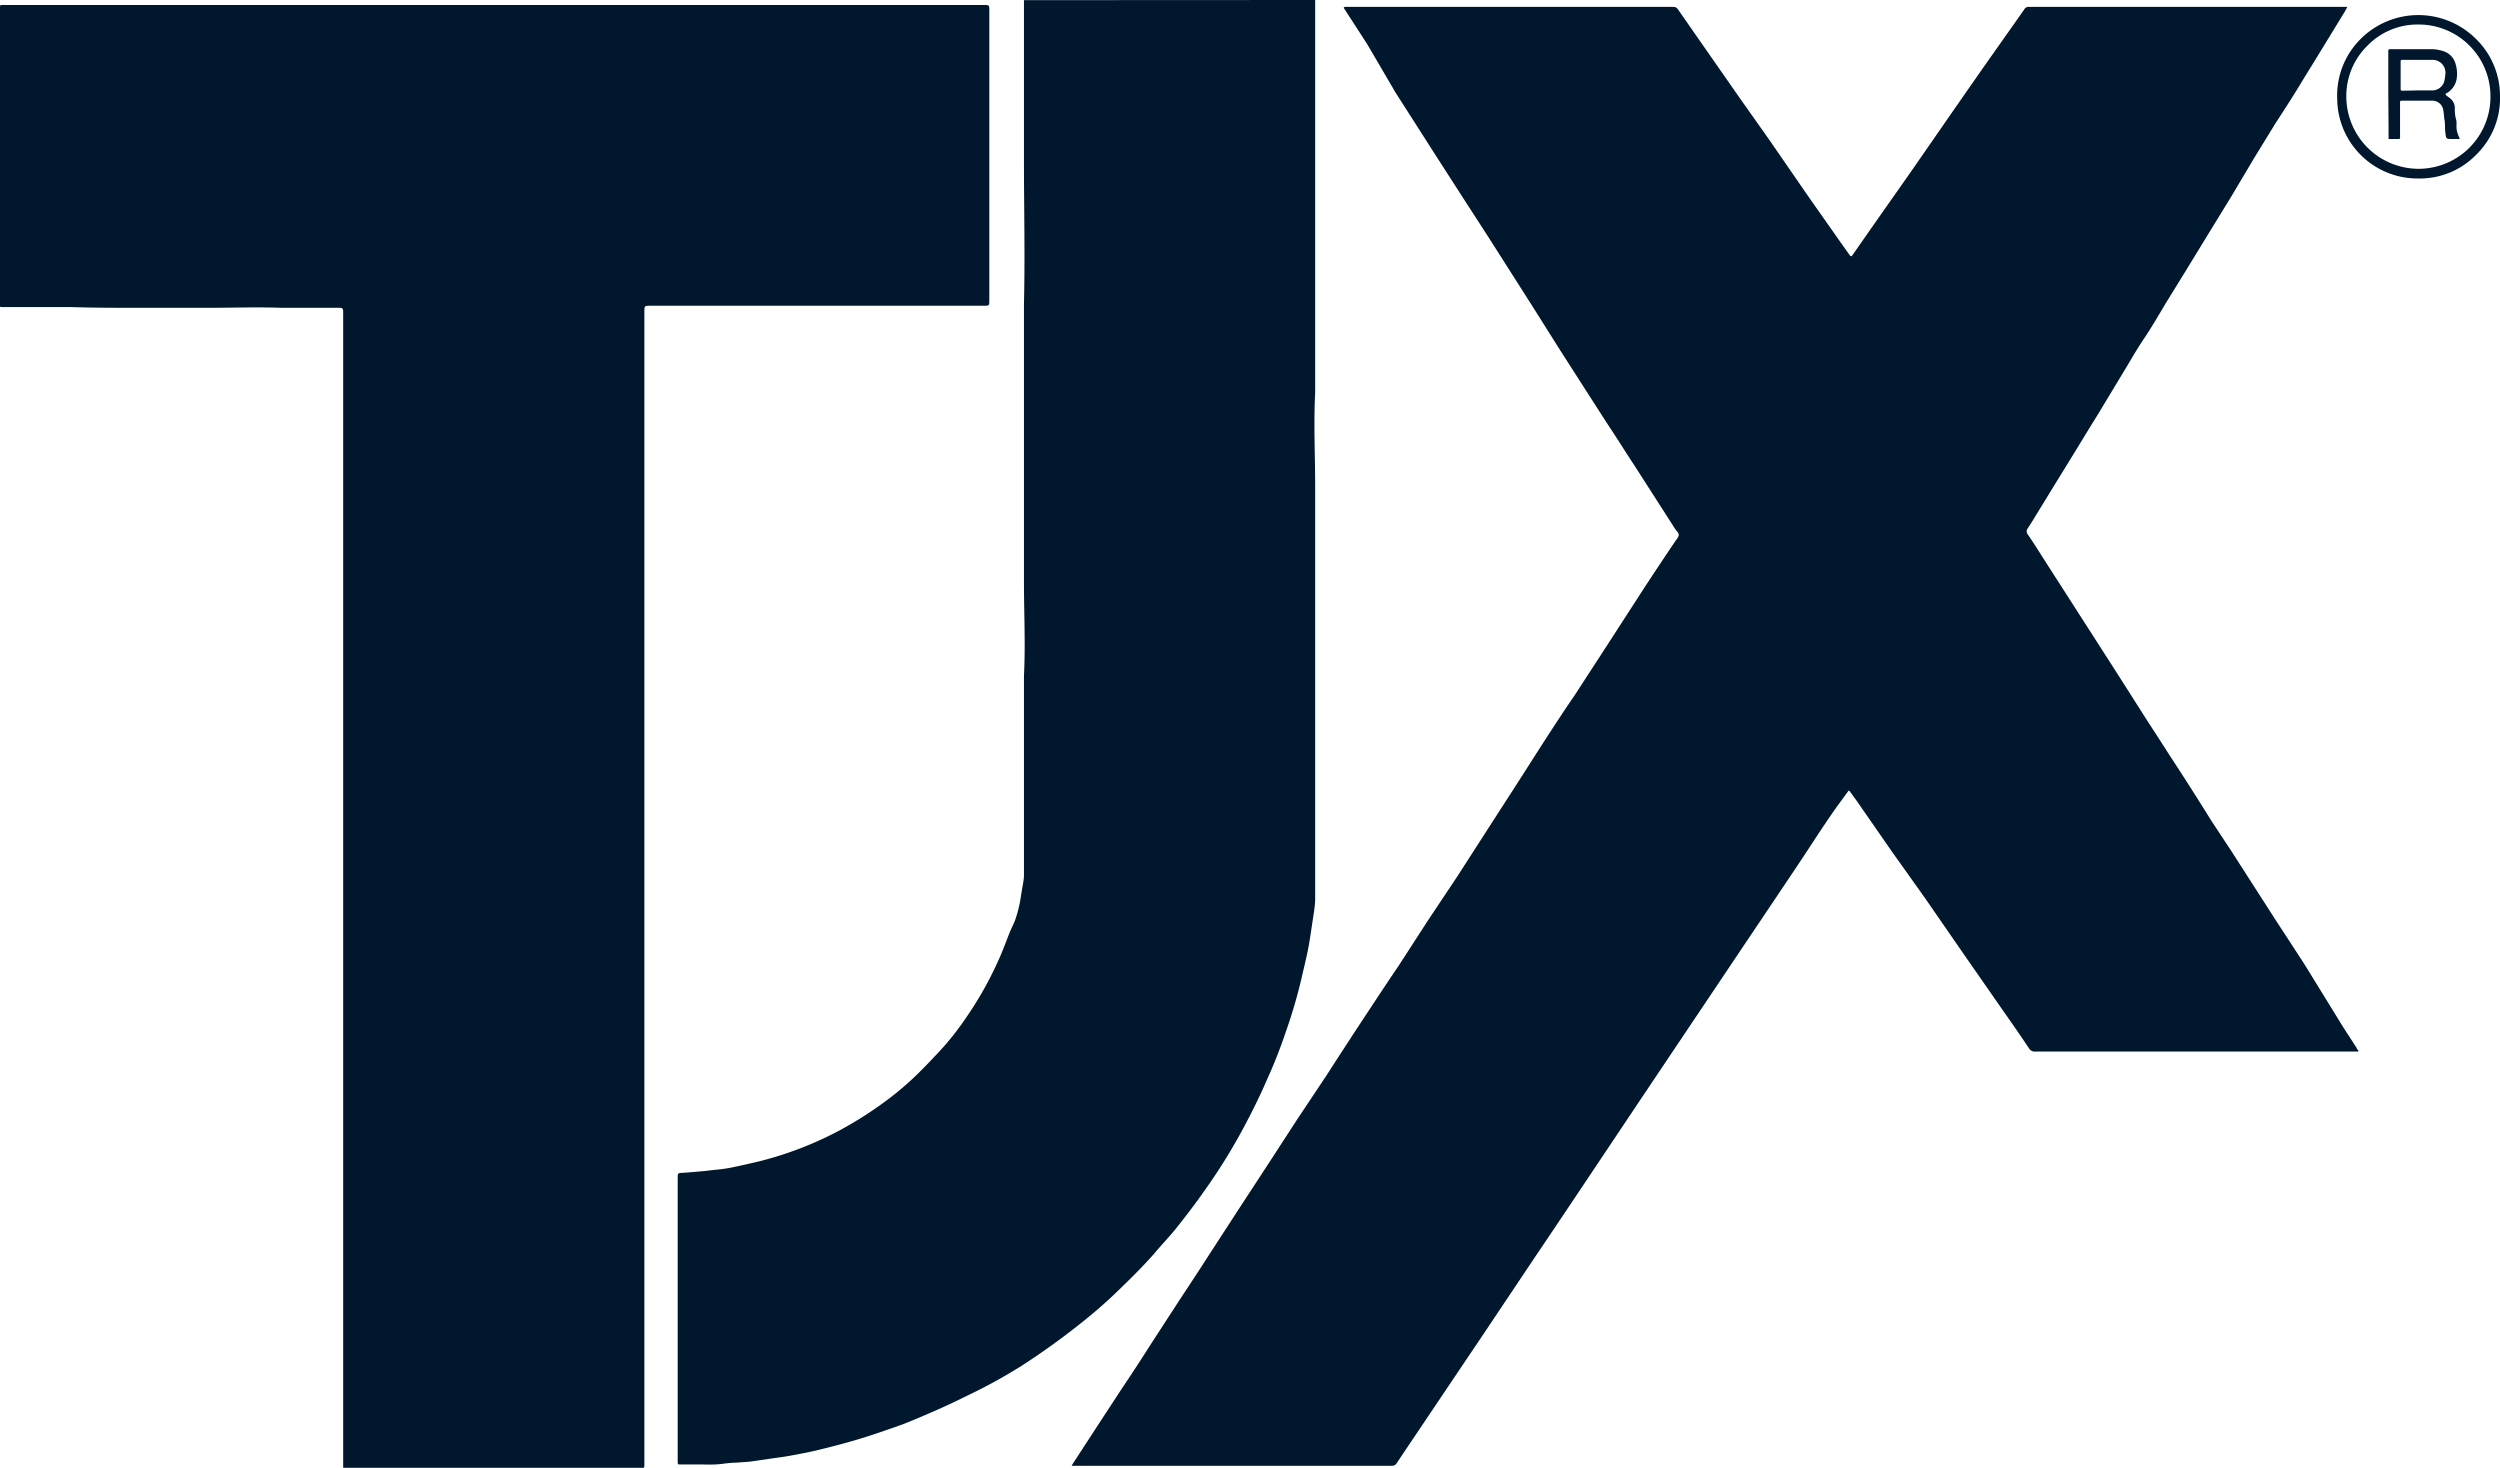
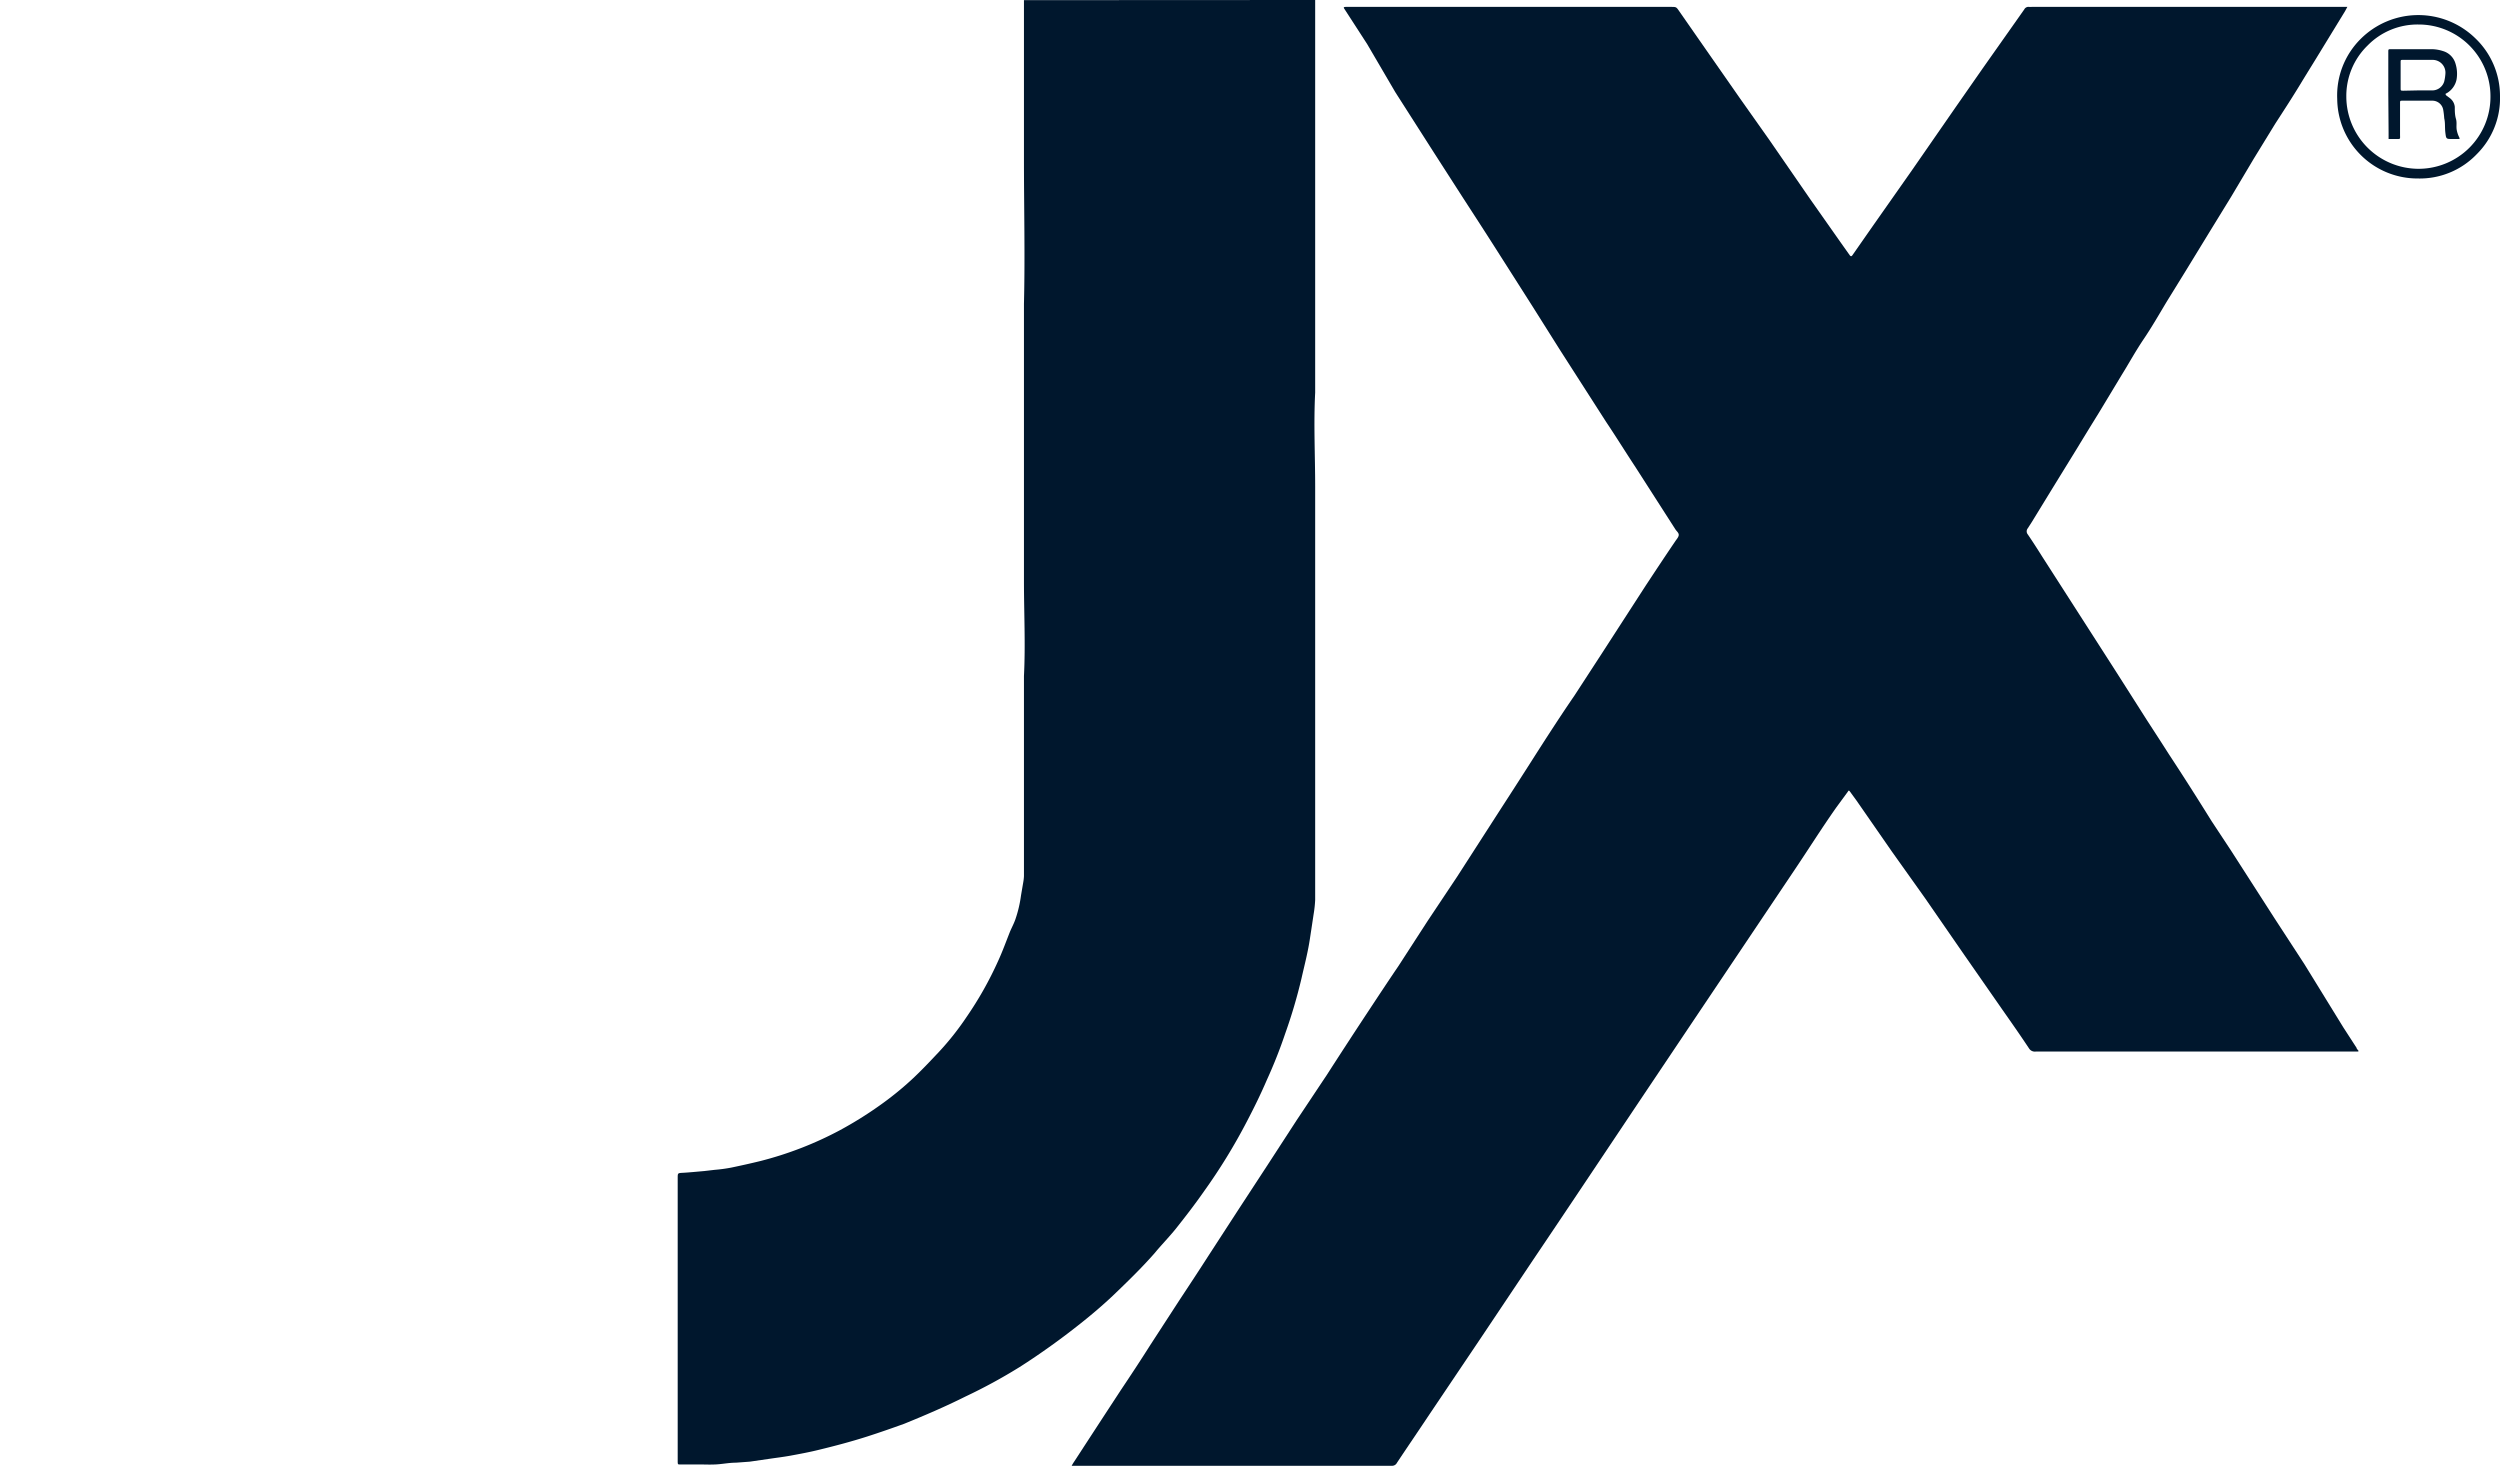
<svg xmlns="http://www.w3.org/2000/svg" width="170.32" height="100" viewBox="0 0 170.32 100">
  <path d="M89.6,0V2.24q0,12.26,0,24.51c-.11,2.14,0,4.27,0,6.41s0,4.25,0,6.38v3.07q0,9.35,0,18.7a8.33,8.33,0,0,1-.11,1l-.15,1c-.07.45-.13.9-.22,1.34-.13.67-.3,1.33-.45,2a35.22,35.22,0,0,1-1.11,3.76,32.92,32.92,0,0,1-1.25,3.16c-.43,1-.87,1.89-1.35,2.81A39.27,39.27,0,0,1,82,81.2c-.6.86-1.25,1.7-1.9,2.52-.47.58-1,1.12-1.46,1.68-.88,1-1.85,1.94-2.81,2.86-.71.67-1.45,1.3-2.22,1.91s-1.29,1-2,1.51-1.43,1-2.17,1.47a36.63,36.63,0,0,1-3.68,2C64.38,95.84,63,96.43,61.6,97c-.83.3-1.66.59-2.5.86-1.09.35-2.19.64-3.3.91-.64.16-1.29.28-1.94.4-.49.09-1,.15-1.47.22l-1.31.19-.95.07c-.47,0-.93.1-1.39.12s-.73,0-1.1,0h-1.3c-.16,0-.16,0-.17-.17V80.27c0-.36,0-.35.37-.37s1-.08,1.45-.12l.69-.08a10.74,10.74,0,0,0,1.12-.15c.67-.14,1.35-.29,2-.45A24.05,24.05,0,0,0,57.22,77a25.88,25.88,0,0,0,2.7-1.68,21.56,21.56,0,0,0,2.17-1.75c.66-.61,1.28-1.27,1.9-1.93a19,19,0,0,0,1.85-2.34A24.21,24.21,0,0,0,68,65.47c.3-.65.54-1.32.81-2,.12-.28.26-.54.36-.82A8.38,8.38,0,0,0,69.56,61l.15-.88a3.15,3.15,0,0,0,.05-.43q0-6.81,0-13.63c.11-2.15,0-4.31,0-6.47s0-4.29,0-6.44V26.71c0-2,0-4,0-6,.08-3.27,0-6.54,0-9.81s0-6.53,0-9.79c0-.37,0-.73,0-1.1Z" fill="#00172d" />
  <path d="M102.84.47h11c.36,0,.36,0,.56.29l1.35,1.94,2.79,4,2,2.83,2.76,4,2.11,3,.61.86c.07.09.12.08.18,0l1.36-1.95,2.69-3.83,3-4.33,1.84-2.64,2.82-4a.32.32,0,0,1,.33-.17,1,1,0,0,0,.17,0h21.15l.36,0c-.06.11-.12.23-.18.33l-1.56,2.55c-.49.81-1,1.62-1.49,2.43S155.57,7.56,155,8.44l-1.46,2.38L152,13.41l-1.48,2.41-1.59,2.6-1.29,2.09c-.52.86-1,1.71-1.58,2.57s-1,1.64-1.51,2.46L143,28.11c-.5.81-1,1.62-1.49,2.43l-1.62,2.63-1.47,2.4-.27.42a.33.33,0,0,0,0,.42c.34.5.66,1,1,1.54L142,42.39l1.47,2.29c.94,1.46,1.87,2.93,2.8,4.39.5.77,1,1.54,1.49,2.31,1,1.52,1.94,3,2.91,4.56l1.32,2,3,4.67,2,3.07L159.65,70l.9,1.39c0,.06.07.12.11.17s0,.08,0,.08H138.7a.47.47,0,0,1-.47-.22c-.59-.89-1.2-1.76-1.81-2.63l-2.63-3.78-2.64-3.82L128.88,58l-2.4-3.46-.43-.59c-.08-.11-.1-.12-.17,0L125.11,55c-1,1.42-1.89,2.84-2.84,4.25l-3.51,5.23-3.57,5.32-3.64,5.43L108,80.54q-1.77,2.65-3.55,5.29l-3.54,5.29-3.54,5.26c-.73,1.1-1.47,2.18-2.2,3.28a.37.37,0,0,1-.37.2c-.47,0-.94,0-1.41,0h-20c-.13,0-.25,0-.38,0a3.21,3.21,0,0,1,.19-.31q1.58-2.43,3.17-4.86c.67-1,1.33-2,2-3.06l2-3.08c.66-1,1.32-2,2-3.06l2-3.08,2-3.06,2-3.08c.67-1,1.33-2,2-3q1.44-2.24,2.9-4.45c.66-1,1.32-2,2-3l2-3.09,2-3,3-4.66c.65-1,1.29-2,1.93-3,1-1.57,2-3.13,3.07-4.69l1.86-2.86,3-4.64c.66-1,1.32-2,2-3,.09-.14.23-.28.24-.43s-.15-.26-.23-.39q-1.36-2.12-2.72-4.24c-.66-1-1.31-2.05-2-3.08l-3.13-4.88-1.89-3q-1.17-1.84-2.35-3.69c-.78-1.23-1.58-2.46-2.37-3.68l-2-3.11-2.62-4.1L93.14,3,91.6.62c-.08-.12-.07-.14.08-.15h11.16Z" fill="#00172d" />
-   <path d="M23.38,60.49V21.38c0-.41,0-.41-.4-.41-1.28,0-2.56,0-3.84,0-1.63-.06-3.25,0-4.87,0s-3.25,0-4.88,0-3,0-4.57-.05H.28c-.31,0-.28.05-.28-.29V.54c0-.2,0-.2.2-.2a1.34,1.34,0,0,1,.2,0H67c.4,0,.4,0,.4.4v19.7c0,.39,0,.39-.38.39H44.32c-.42,0-.42,0-.42.43V32.18c0,2.81,0,5.61,0,8.42s0,5.68,0,8.51,0,5.7,0,8.55,0,5.7,0,8.55c0,.65,0,1.31,0,2,0,5,0,9.93,0,14.89,0,2.77,0,5.54,0,8.31s0,5.54,0,8.32c0,.3,0,.3-.33.3H23.65c-.31,0-.27,0-.27-.26V60.49Z" fill="#00172d" />
  <path d="M159.23,6.74a5.43,5.43,0,0,1,1.59-4.08,5.56,5.56,0,0,1,7.81-.06,5.43,5.43,0,0,1,1.69,3.91,5.37,5.37,0,0,1-1.59,4,5.37,5.37,0,0,1-4,1.65A5.47,5.47,0,0,1,159.23,6.74Zm10.44-.16a4.89,4.89,0,0,0-4.9-4.91,4.75,4.75,0,0,0-3.46,1.42,4.79,4.79,0,0,0-1.46,3.48,4.93,4.93,0,0,0,4.9,4.93A4.9,4.9,0,0,0,169.67,6.58Z" fill="#00172d" />
  <path d="M162.71,6.38V3.54c0-.18,0-.19.18-.19.92,0,1.85,0,2.77,0a2.6,2.6,0,0,1,.78.13,1.25,1.25,0,0,1,.85.86,2.33,2.33,0,0,1,.07,1.08,1.4,1.4,0,0,1-.69.94c-.07,0-.08.09,0,.15l.24.18a.86.86,0,0,1,.33.59c0,.27,0,.55.08.82s0,.53.06.79a1.76,1.76,0,0,0,.15.44c.06.13.07.14-.09.14h-.37c-.41,0-.42,0-.47-.41s0-.66-.08-1a5.6,5.6,0,0,0-.07-.59.75.75,0,0,0-.76-.61c-.35,0-.69,0-1,0h-1c-.18,0-.18,0-.18.19v2.1c0,.36.06.32-.32.32l-.46,0c0-.15,0-.29,0-.43Zm2-.22h1a.85.85,0,0,0,.81-.61,3.12,3.12,0,0,0,.08-.52.87.87,0,0,0-.89-.95c-.68,0-1.36,0-2,0-.16,0-.16,0-.16.18V6c0,.17,0,.18.19.18Z" fill="#00172d" />
</svg>